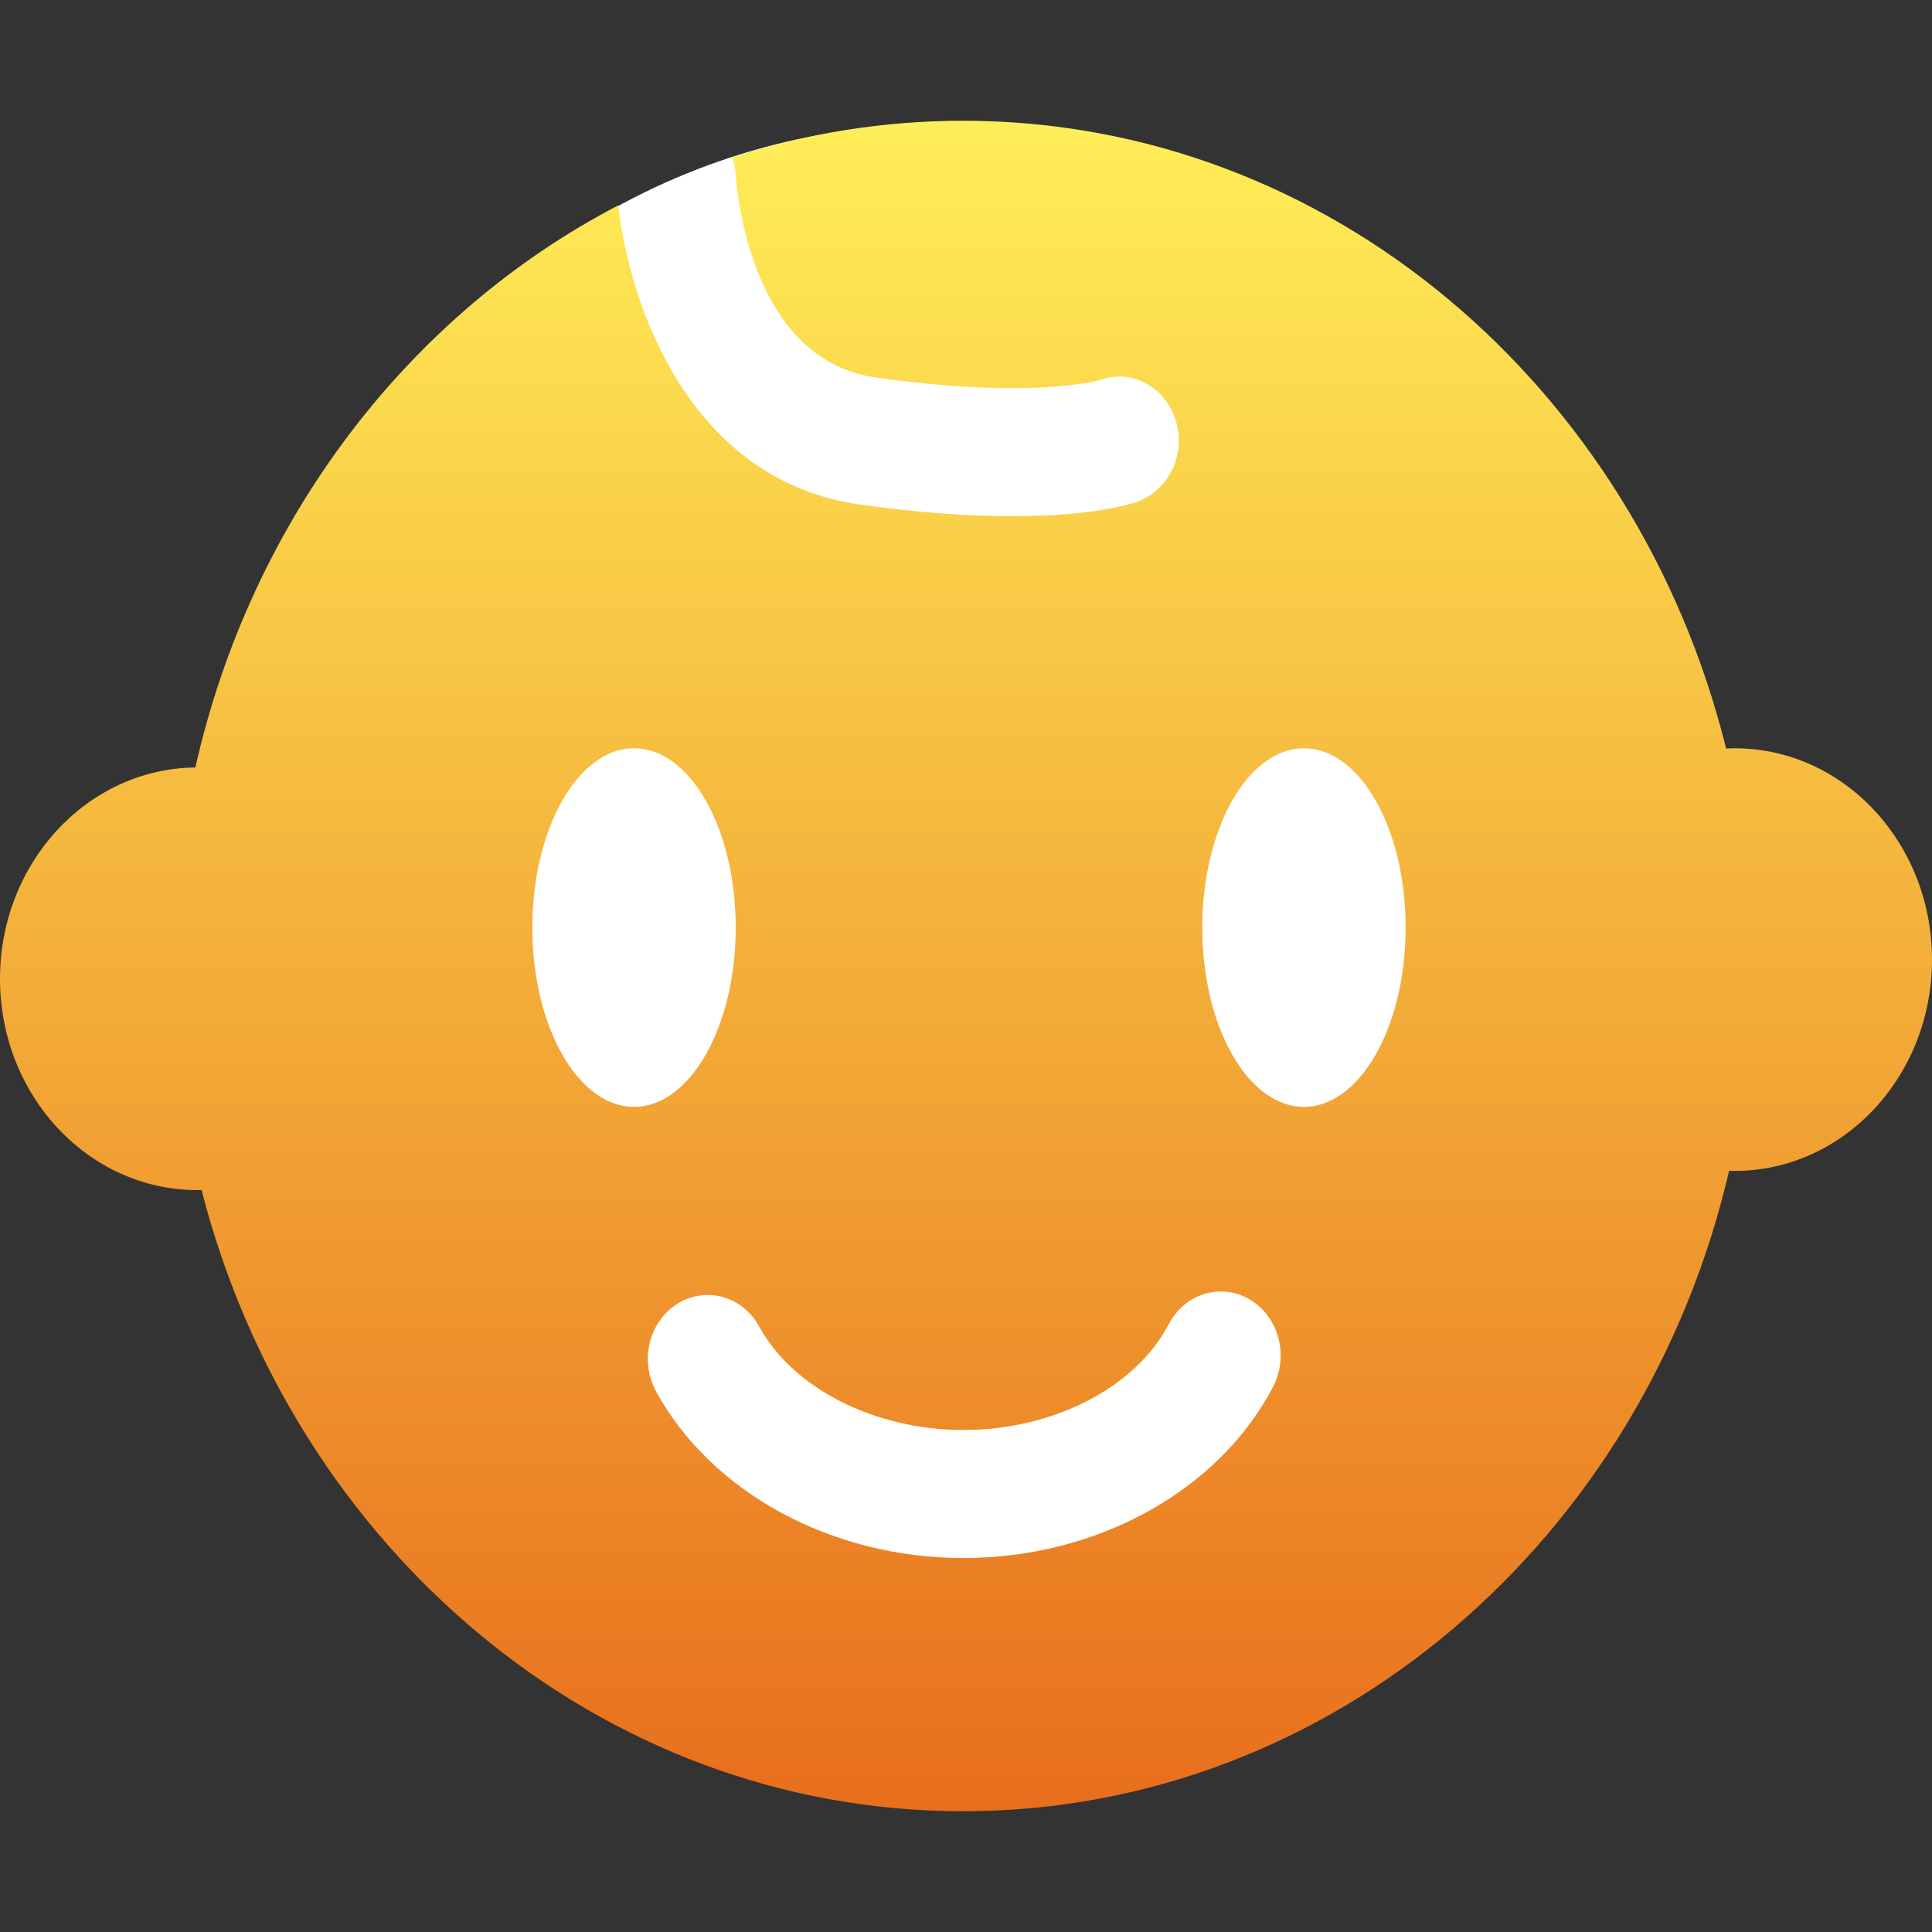
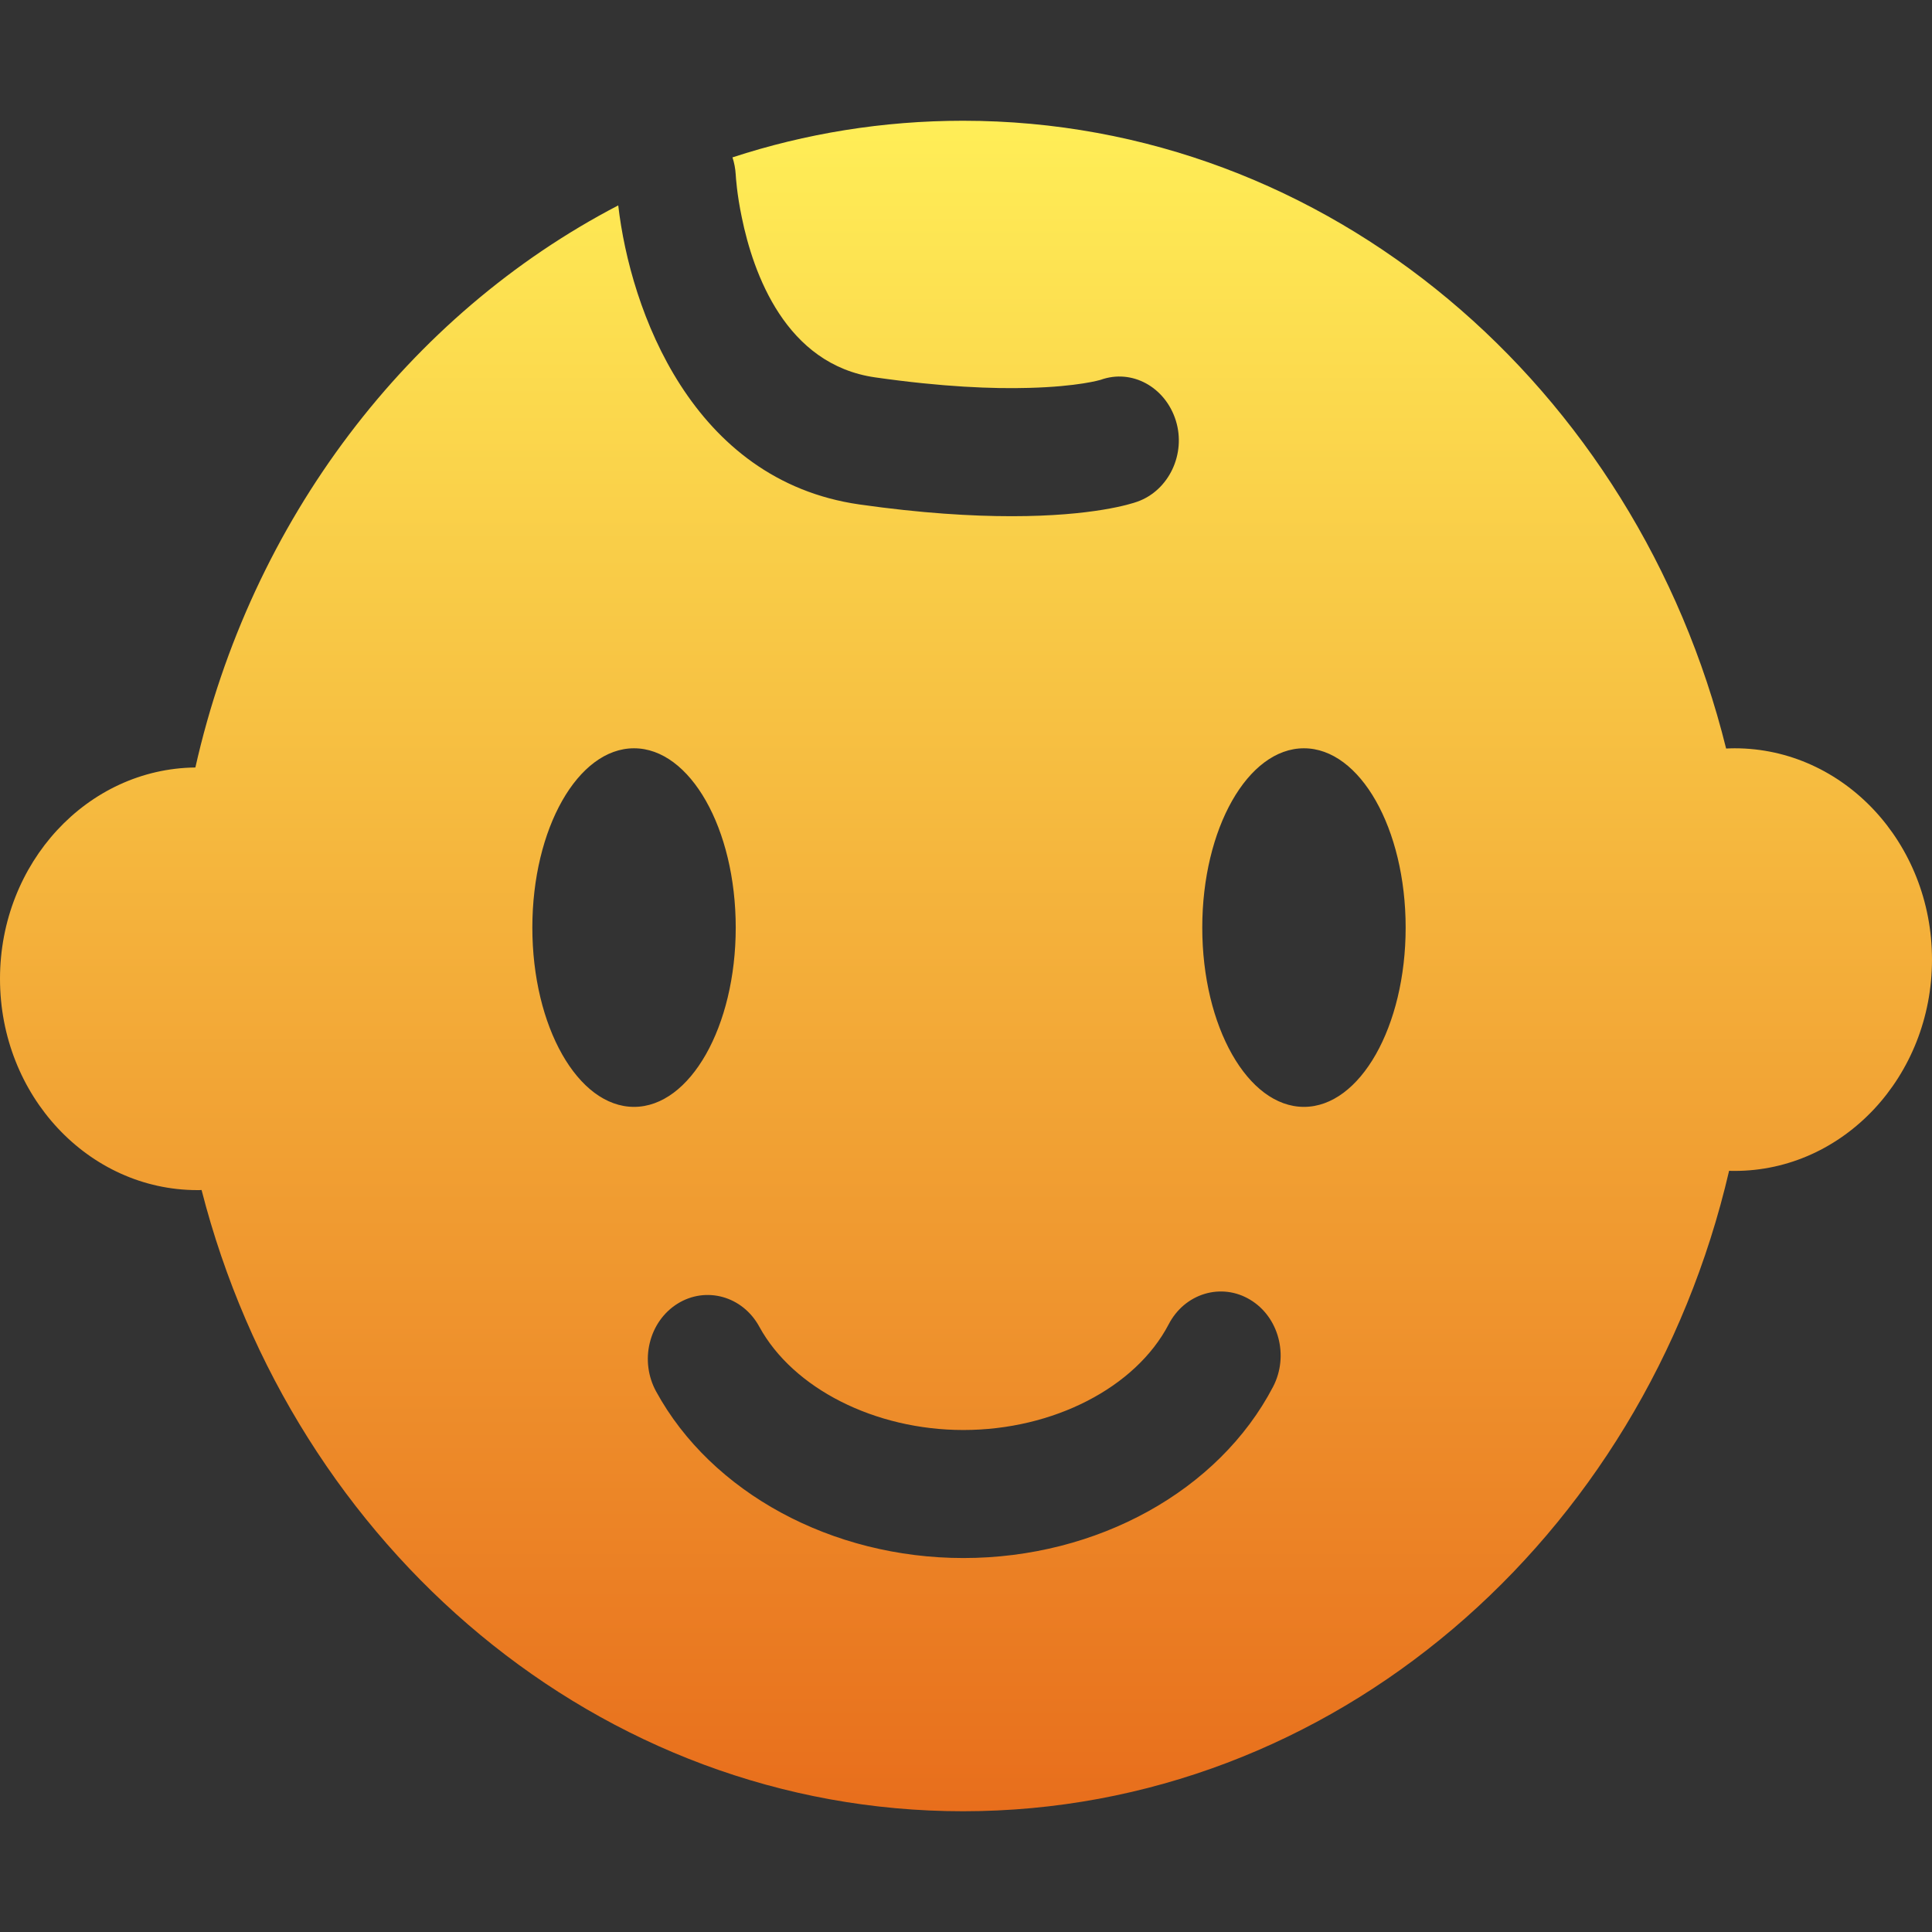
<svg xmlns="http://www.w3.org/2000/svg" width="48" height="48" viewBox="0 0 48 48" fill="none">
  <rect x="0" y="0" width="48" height="48" fill="#333333" stroke="none" />
  <g id="Kid">
-     <ellipse id="Ellipse 872" cx="23.203" cy="22.102" rx="17.5" ry="19" fill="white" />
    <path id="Vector" d="M43.096 18.591C43.025 18.591 42.956 18.594 42.885 18.597C40.659 9.615 33.014 3 23.926 3C21.934 3 20.008 3.318 18.198 3.91C18.243 4.047 18.27 4.19 18.279 4.34C18.282 4.397 18.308 4.823 18.43 5.402C18.713 6.786 19.515 9.058 21.744 9.376C23.415 9.615 24.672 9.663 25.566 9.637C26.785 9.605 27.335 9.44 27.344 9.437C28.122 9.157 28.952 9.615 29.213 10.449C29.472 11.279 29.038 12.186 28.259 12.463C28.113 12.517 27.156 12.825 25.138 12.825C24.143 12.825 22.891 12.752 21.352 12.533C17.188 11.938 15.66 7.703 15.36 5.103C10.156 7.811 6.239 12.915 4.854 19.068C2.17 19.097 0 21.439 0 24.318C0 27.217 2.196 29.568 4.904 29.568C4.94 29.568 4.972 29.568 5.008 29.565C7.285 38.461 14.893 45 23.926 45C33.118 45 40.837 38.229 42.959 29.088C43.004 29.091 43.051 29.091 43.096 29.091C45.804 29.091 48 26.739 48 23.841C48 20.942 45.804 18.591 43.096 18.591ZM13.226 23.046C13.226 20.586 14.358 18.591 15.752 18.591C17.146 18.591 18.279 20.586 18.279 23.046C18.279 25.505 17.146 27.5 15.752 27.5C14.358 27.5 13.226 25.505 13.226 23.046ZM31.63 34.452C30.28 37.039 27.26 38.709 23.935 38.709C20.668 38.709 17.672 37.084 16.299 34.567C16.201 34.387 16.136 34.187 16.109 33.98C16.082 33.773 16.094 33.563 16.144 33.361C16.193 33.158 16.279 32.969 16.397 32.802C16.515 32.636 16.663 32.496 16.831 32.391C17.541 31.948 18.451 32.203 18.864 32.96C19.702 34.497 21.738 35.528 23.935 35.528C26.167 35.528 28.215 34.474 29.035 32.903C29.13 32.72 29.257 32.559 29.41 32.429C29.563 32.3 29.738 32.204 29.926 32.147C30.114 32.09 30.31 32.073 30.504 32.097C30.698 32.121 30.886 32.187 31.056 32.289C31.772 32.715 32.028 33.685 31.63 34.452ZM32.396 27.5C31.002 27.5 29.87 25.505 29.87 23.046C29.87 20.586 31.002 18.591 32.396 18.591C33.79 18.591 34.923 20.586 34.923 23.046C34.923 25.505 33.79 27.5 32.396 27.5Z" fill="url(#paint0_linear_5692_32957)" />
  </g>
  <defs>
    <linearGradient id="paint0_linear_5692_32957" x1="24" y1="3" x2="24" y2="45" gradientUnits="userSpaceOnUse">
      <stop stop-color="#FFEE57" />
      <stop offset="1" stop-color="#E86E1C" />
    </linearGradient>
  </defs>
</svg>